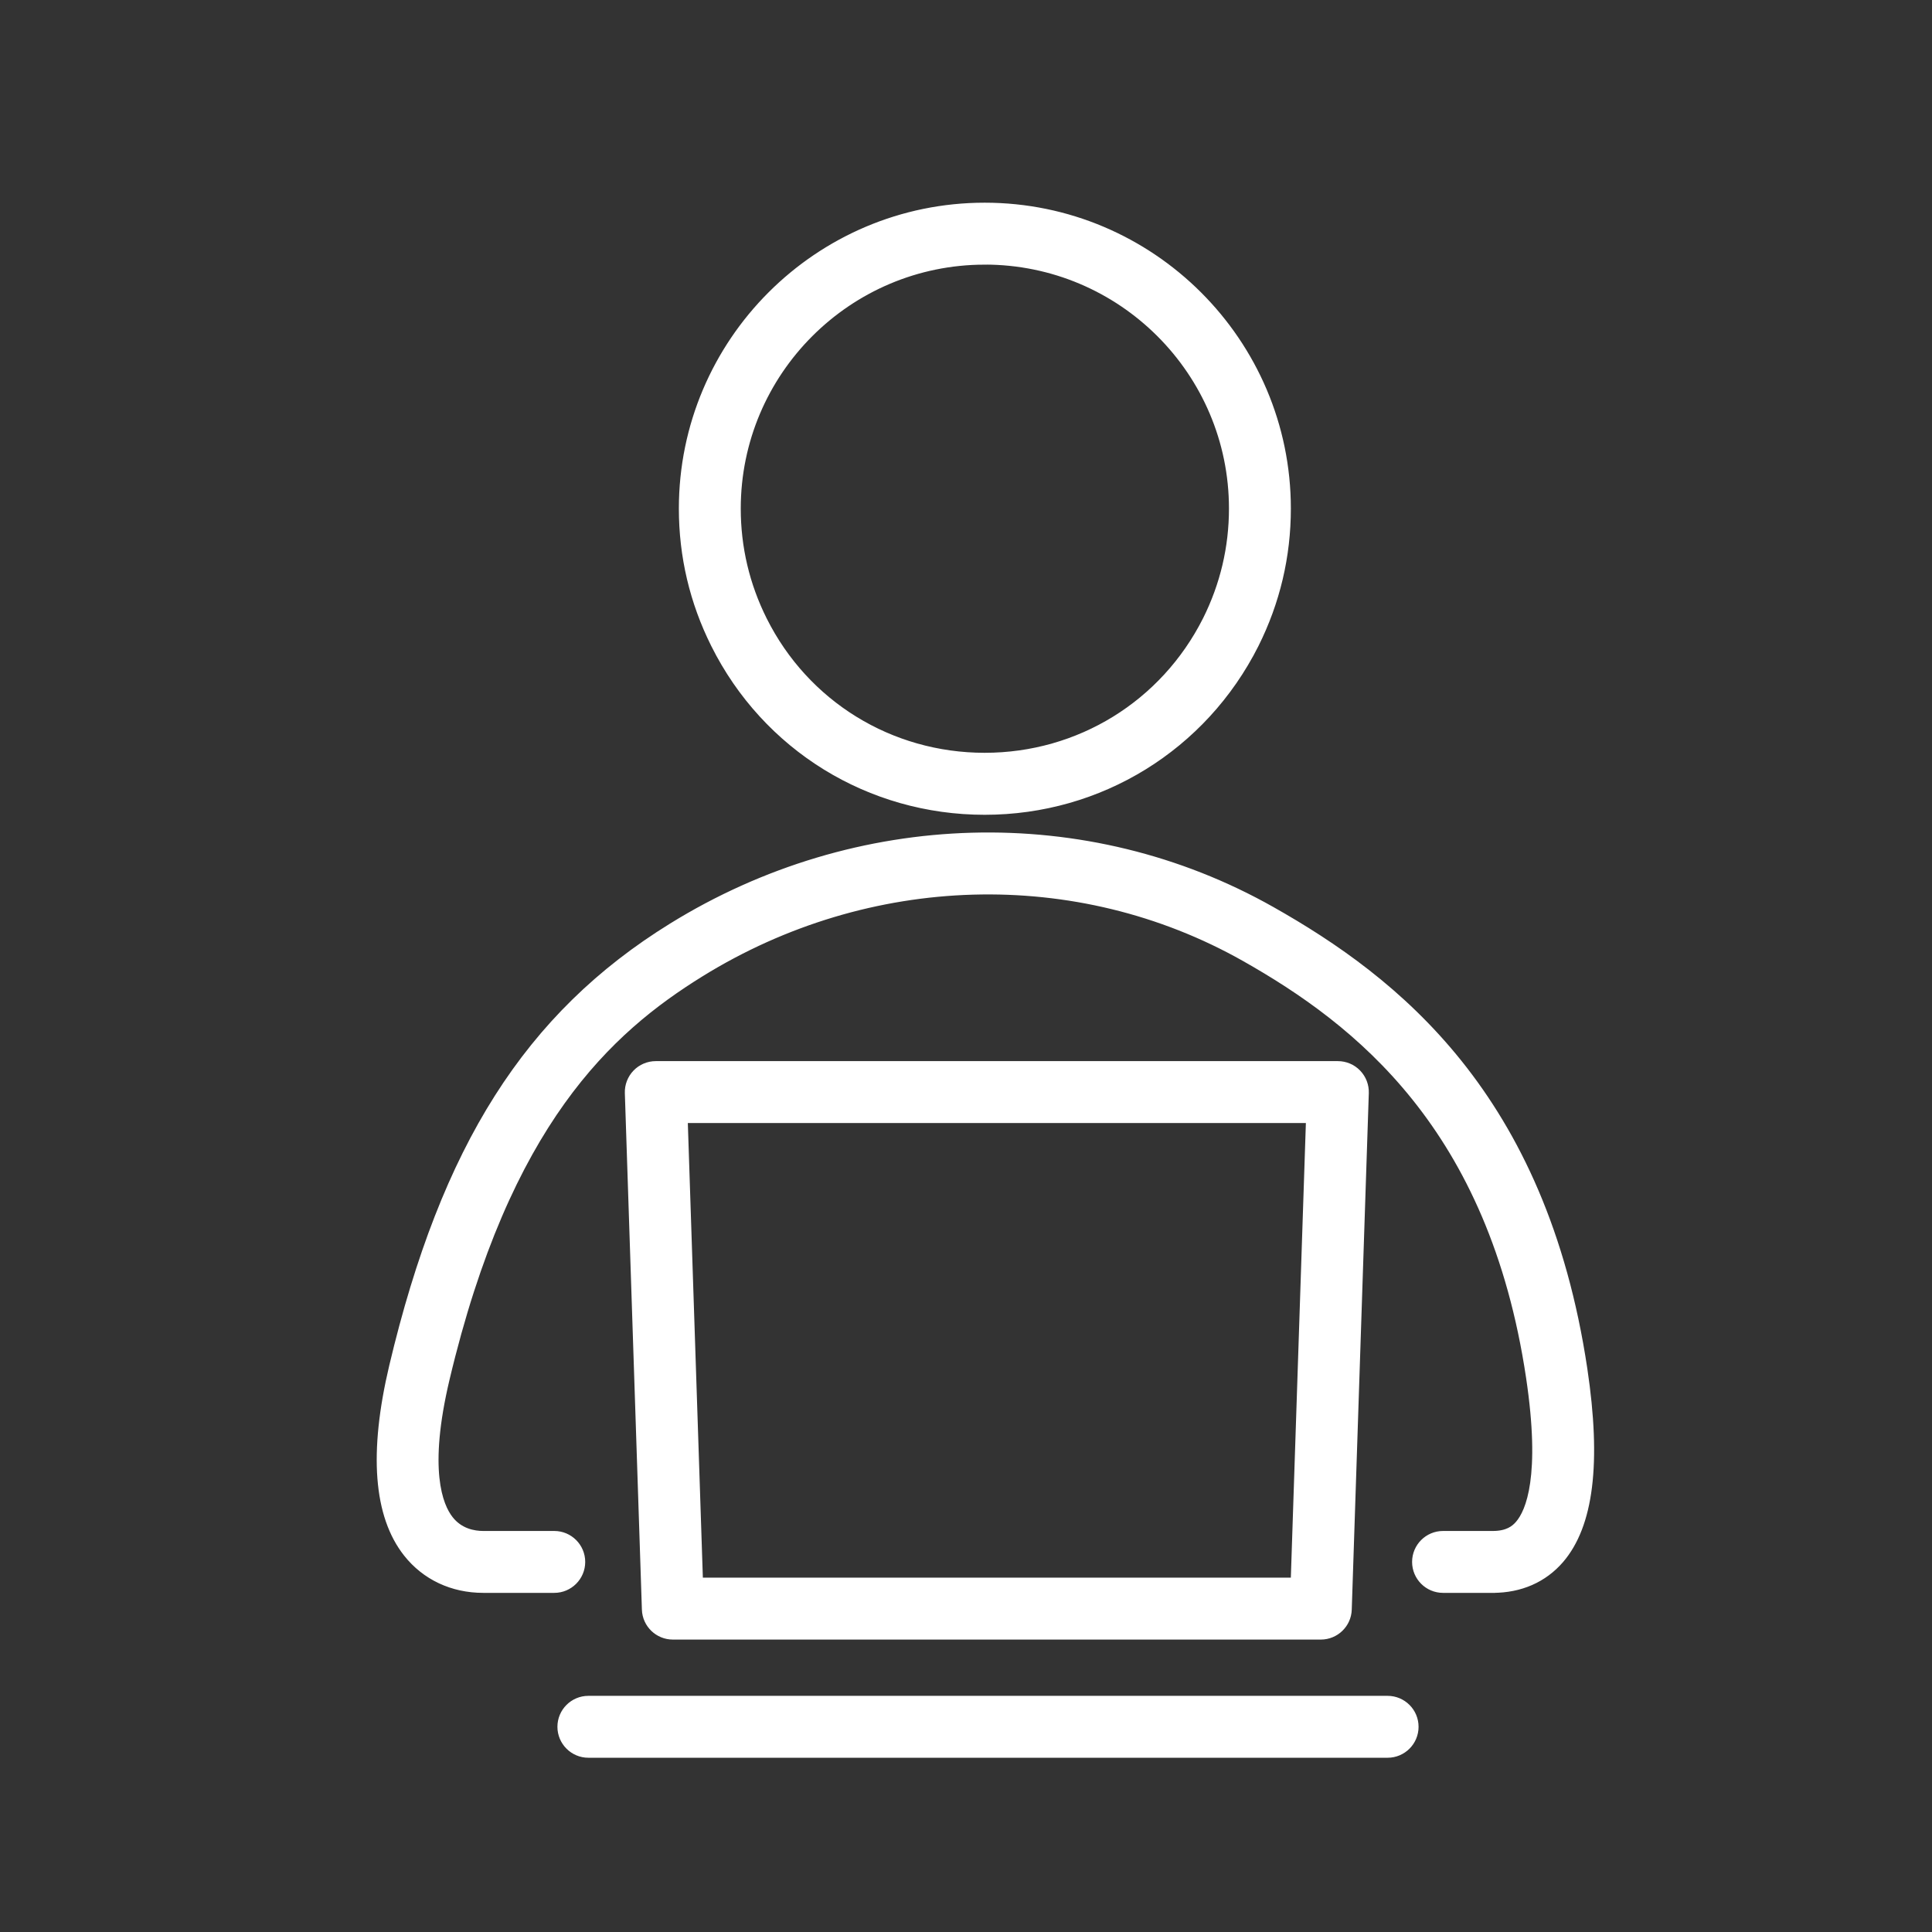
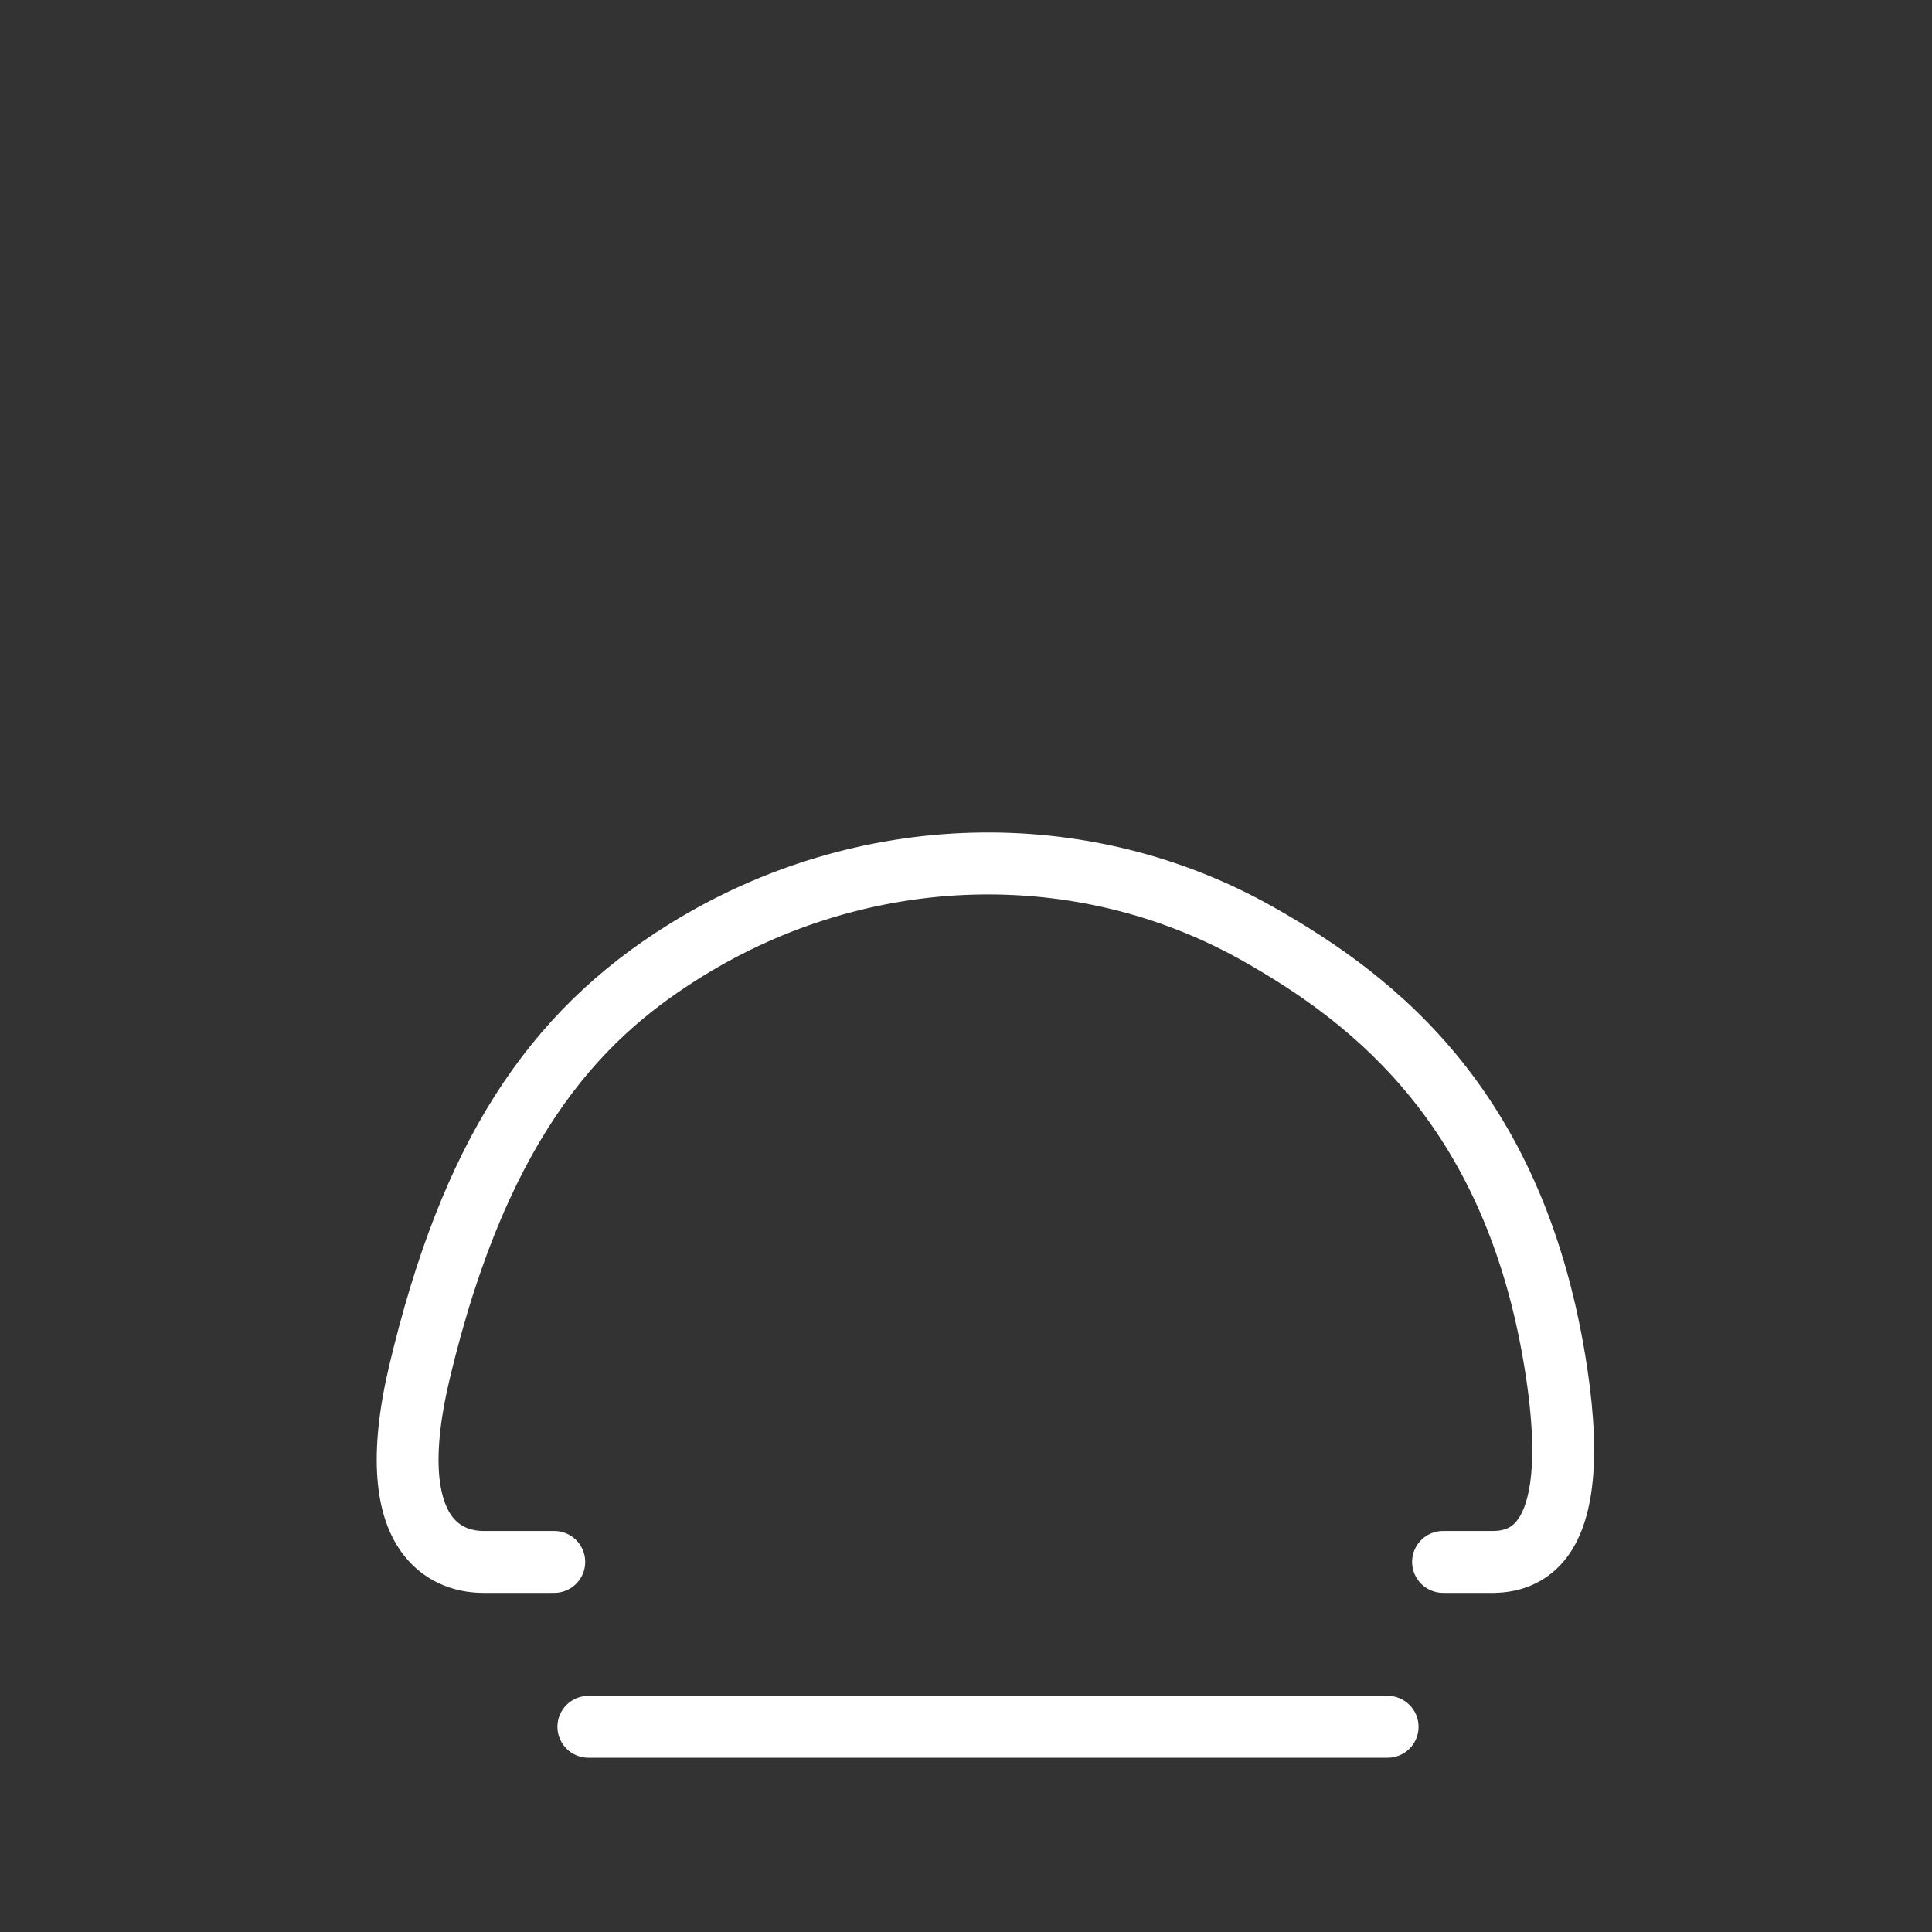
<svg xmlns="http://www.w3.org/2000/svg" id="_栝鍣_1" viewBox="0 0 385.17 385.17">
  <rect x="0" y="0" width="385.17" height="385.17" fill="#333333" stroke="none" />
  <defs>
    <style>
      .cls-1 {
        fill: #fff;
        stroke: #fff;
        stroke-miterlimit: 10;
      }
    </style>
  </defs>
  <g>
-     <path class="cls-1" d="M196.31,161.94c-23.06,0-43.77-12.78-54.05-33.35-4.26-8.52-6.42-17.67-6.42-27.2,0-33.35,27.13-60.48,60.47-60.48s60.54,27.13,60.54,60.48c0,9.53-2.16,18.68-6.42,27.2-10.36,20.57-31.1,33.35-54.12,33.35ZM196.31,52.26c-27.09,0-49.13,22.04-49.13,49.13,0,7.75,1.76,15.19,5.22,22.12,8.35,16.7,25.17,27.07,43.91,27.07s35.56-10.38,43.98-27.09c3.46-6.92,5.22-14.36,5.22-22.11,0-27.09-22.07-49.13-49.2-49.13Z" />
    <path class="cls-1" d="M297.59,317.06h-9.9c-3.13,0-5.67-2.54-5.67-5.67s2.54-5.67,5.67-5.67h9.9c2.93,0,4.23-1.08,5.04-2.02,2.05-2.38,5.06-9.33,2.11-29.09-7.44-49.8-34.22-70.76-56.71-83.47-33.3-18.81-74.78-17.63-108.24,3.08-18.26,11.3-38.57,29.73-50.66,80.74-4.27,18.01-1.38,25.17.73,27.83,1.91,2.42,4.59,2.93,6.49,2.93h14.15c3.13,0,5.67,2.54,5.67,5.67s-2.54,5.67-5.67,5.67h-14.15c-6.23,0-11.7-2.57-15.39-7.24-6-7.59-6.96-20.2-2.87-37.48,10.38-43.77,27.04-70.02,55.73-87.77,36.98-22.89,82.88-24.16,119.79-3.31,24.74,13.97,54.18,37.02,62.35,91.67,2.8,18.74,1.25,31.22-4.73,38.17-3.36,3.89-8.07,5.96-13.64,5.96Z" />
  </g>
-   <path class="cls-1" d="M263.32,326.37h-129.18c-3.06,0-5.57-2.43-5.67-5.48l-3.4-102.98c-.05-1.54.53-3.03,1.59-4.13,1.07-1.11,2.54-1.73,4.08-1.73h135.98c1.54,0,3.01.62,4.08,1.73,1.07,1.11,1.64,2.6,1.59,4.13l-3.4,102.98c-.1,3.06-2.61,5.48-5.67,5.48ZM139.63,315.02h118.2l3.03-91.63h-124.25l3.03,91.63Z" />
  <path class="cls-1" d="M276.63,349.93H117.3c-3.13,0-5.67-2.54-5.67-5.67s2.54-5.67,5.67-5.67h159.34c3.13,0,5.67,2.54,5.67,5.67s-2.54,5.67-5.67,5.67Z" />
</svg>